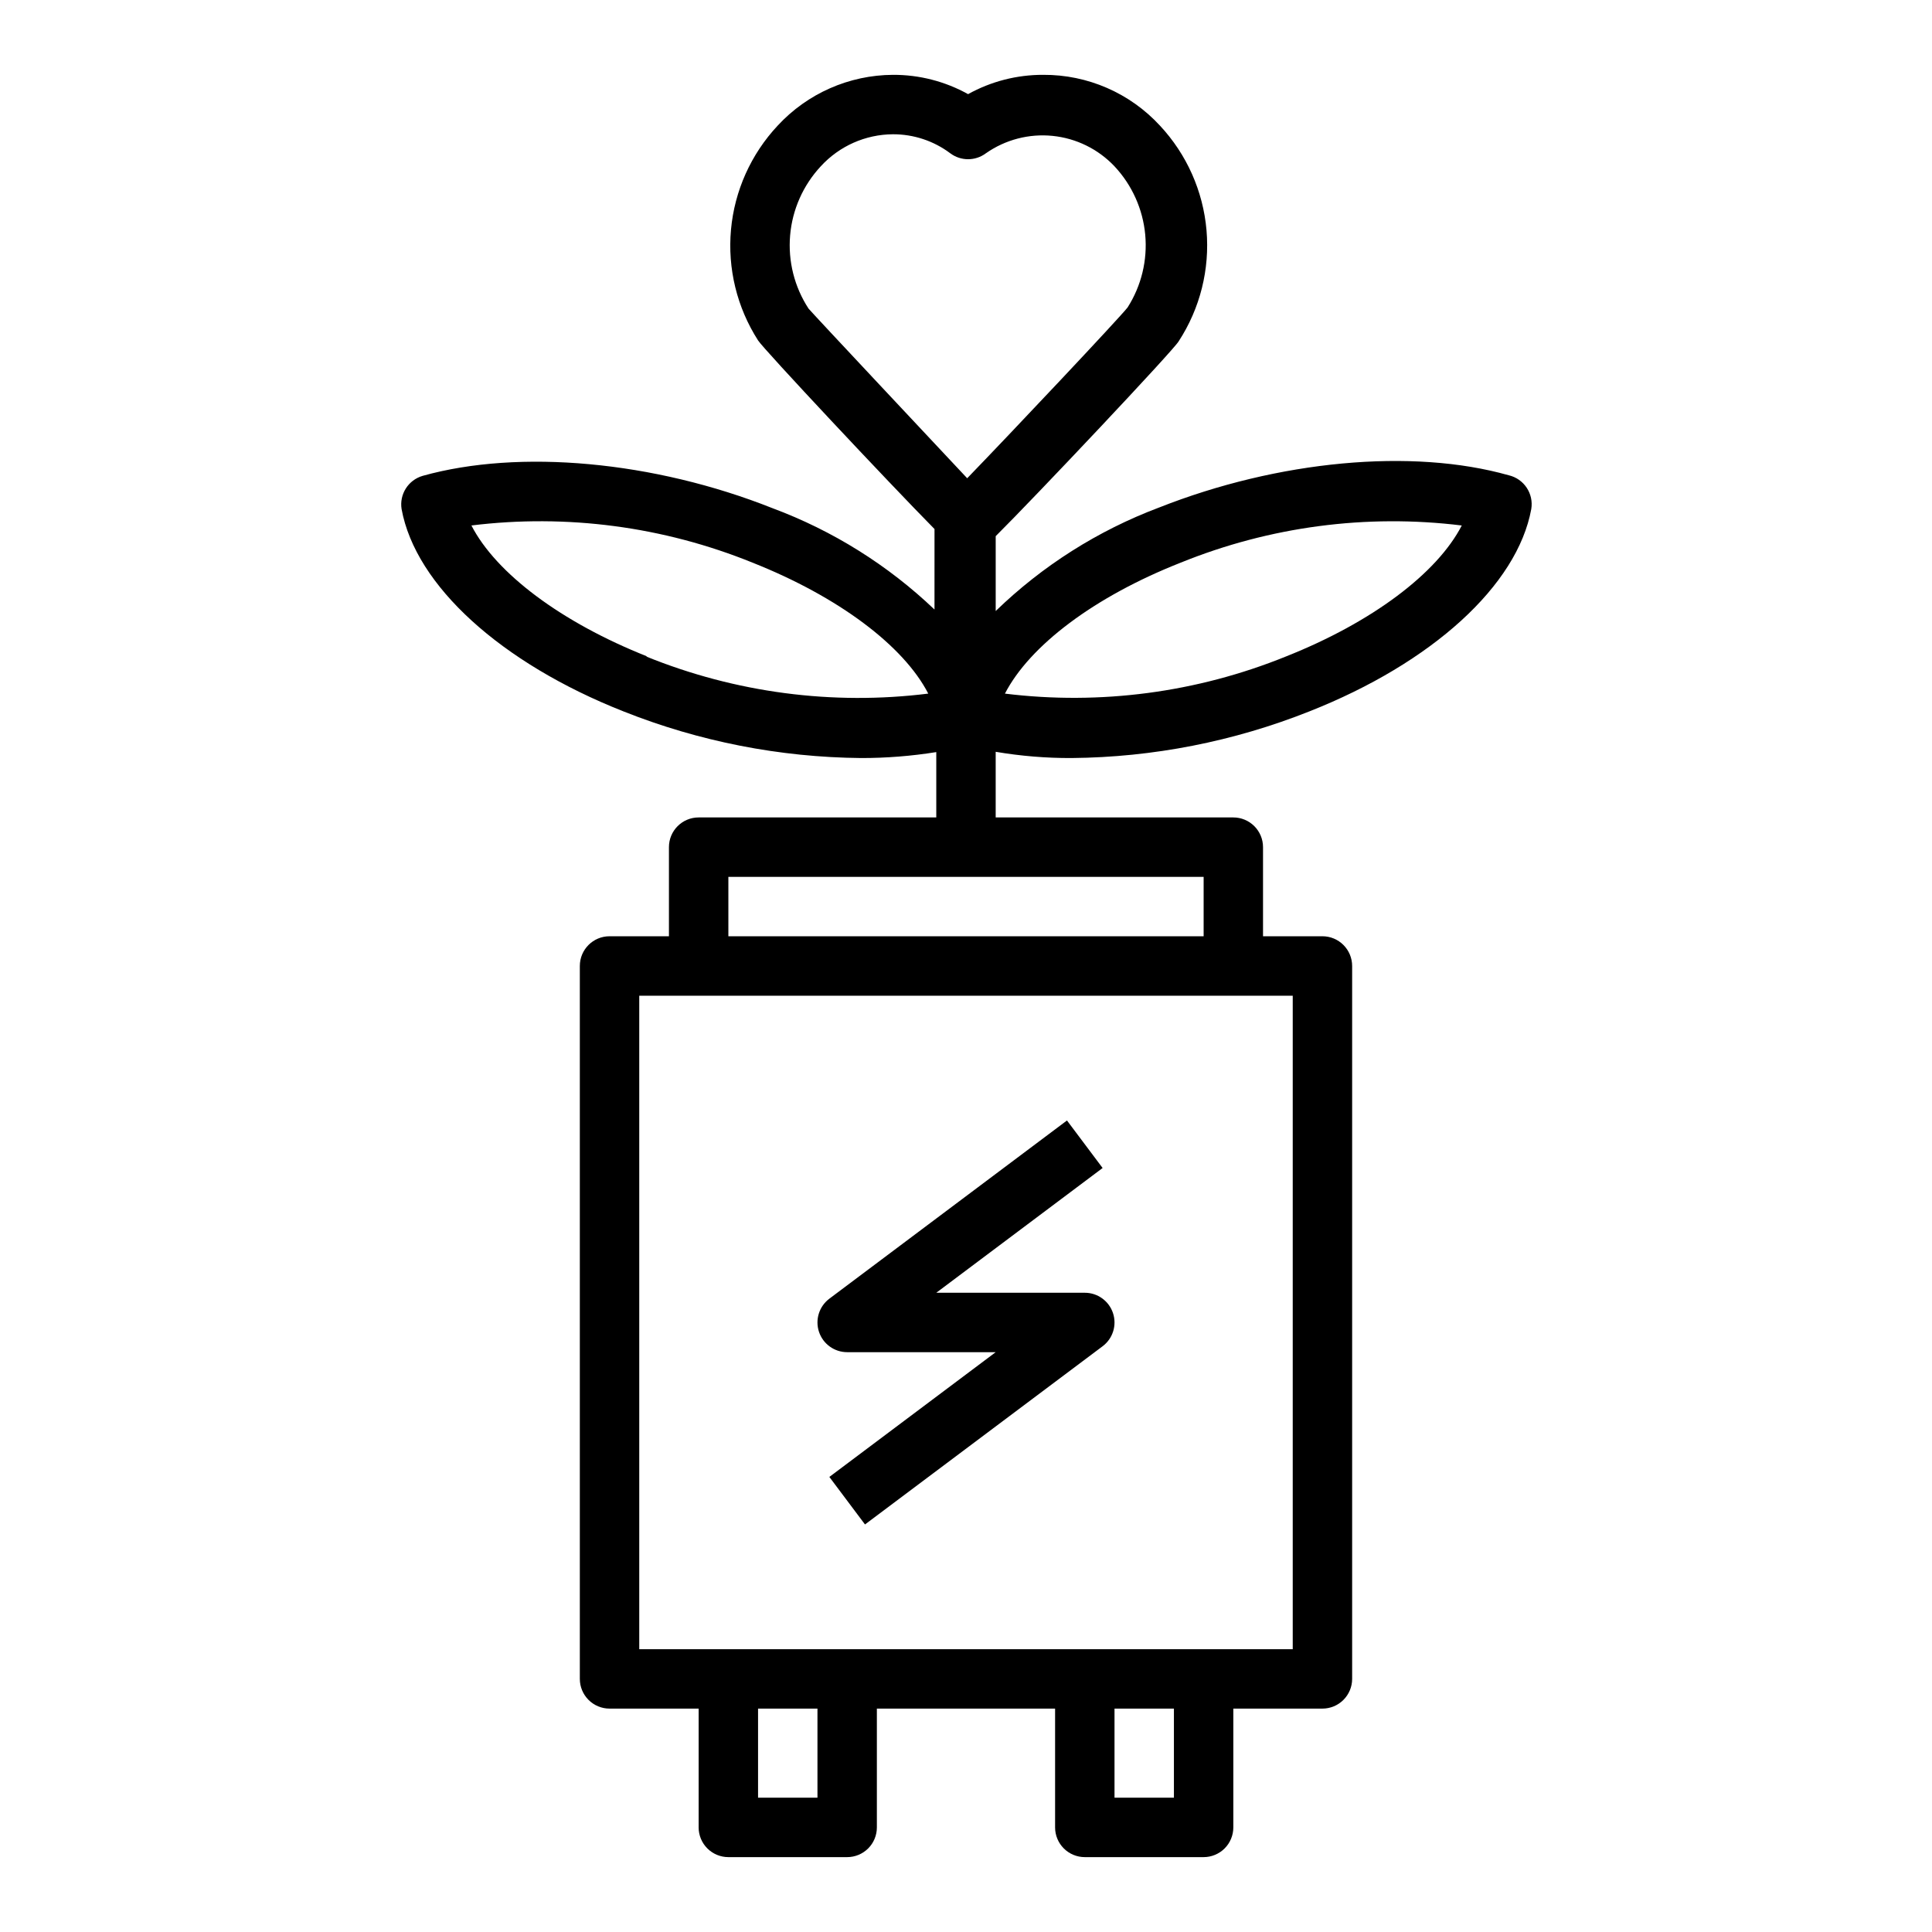
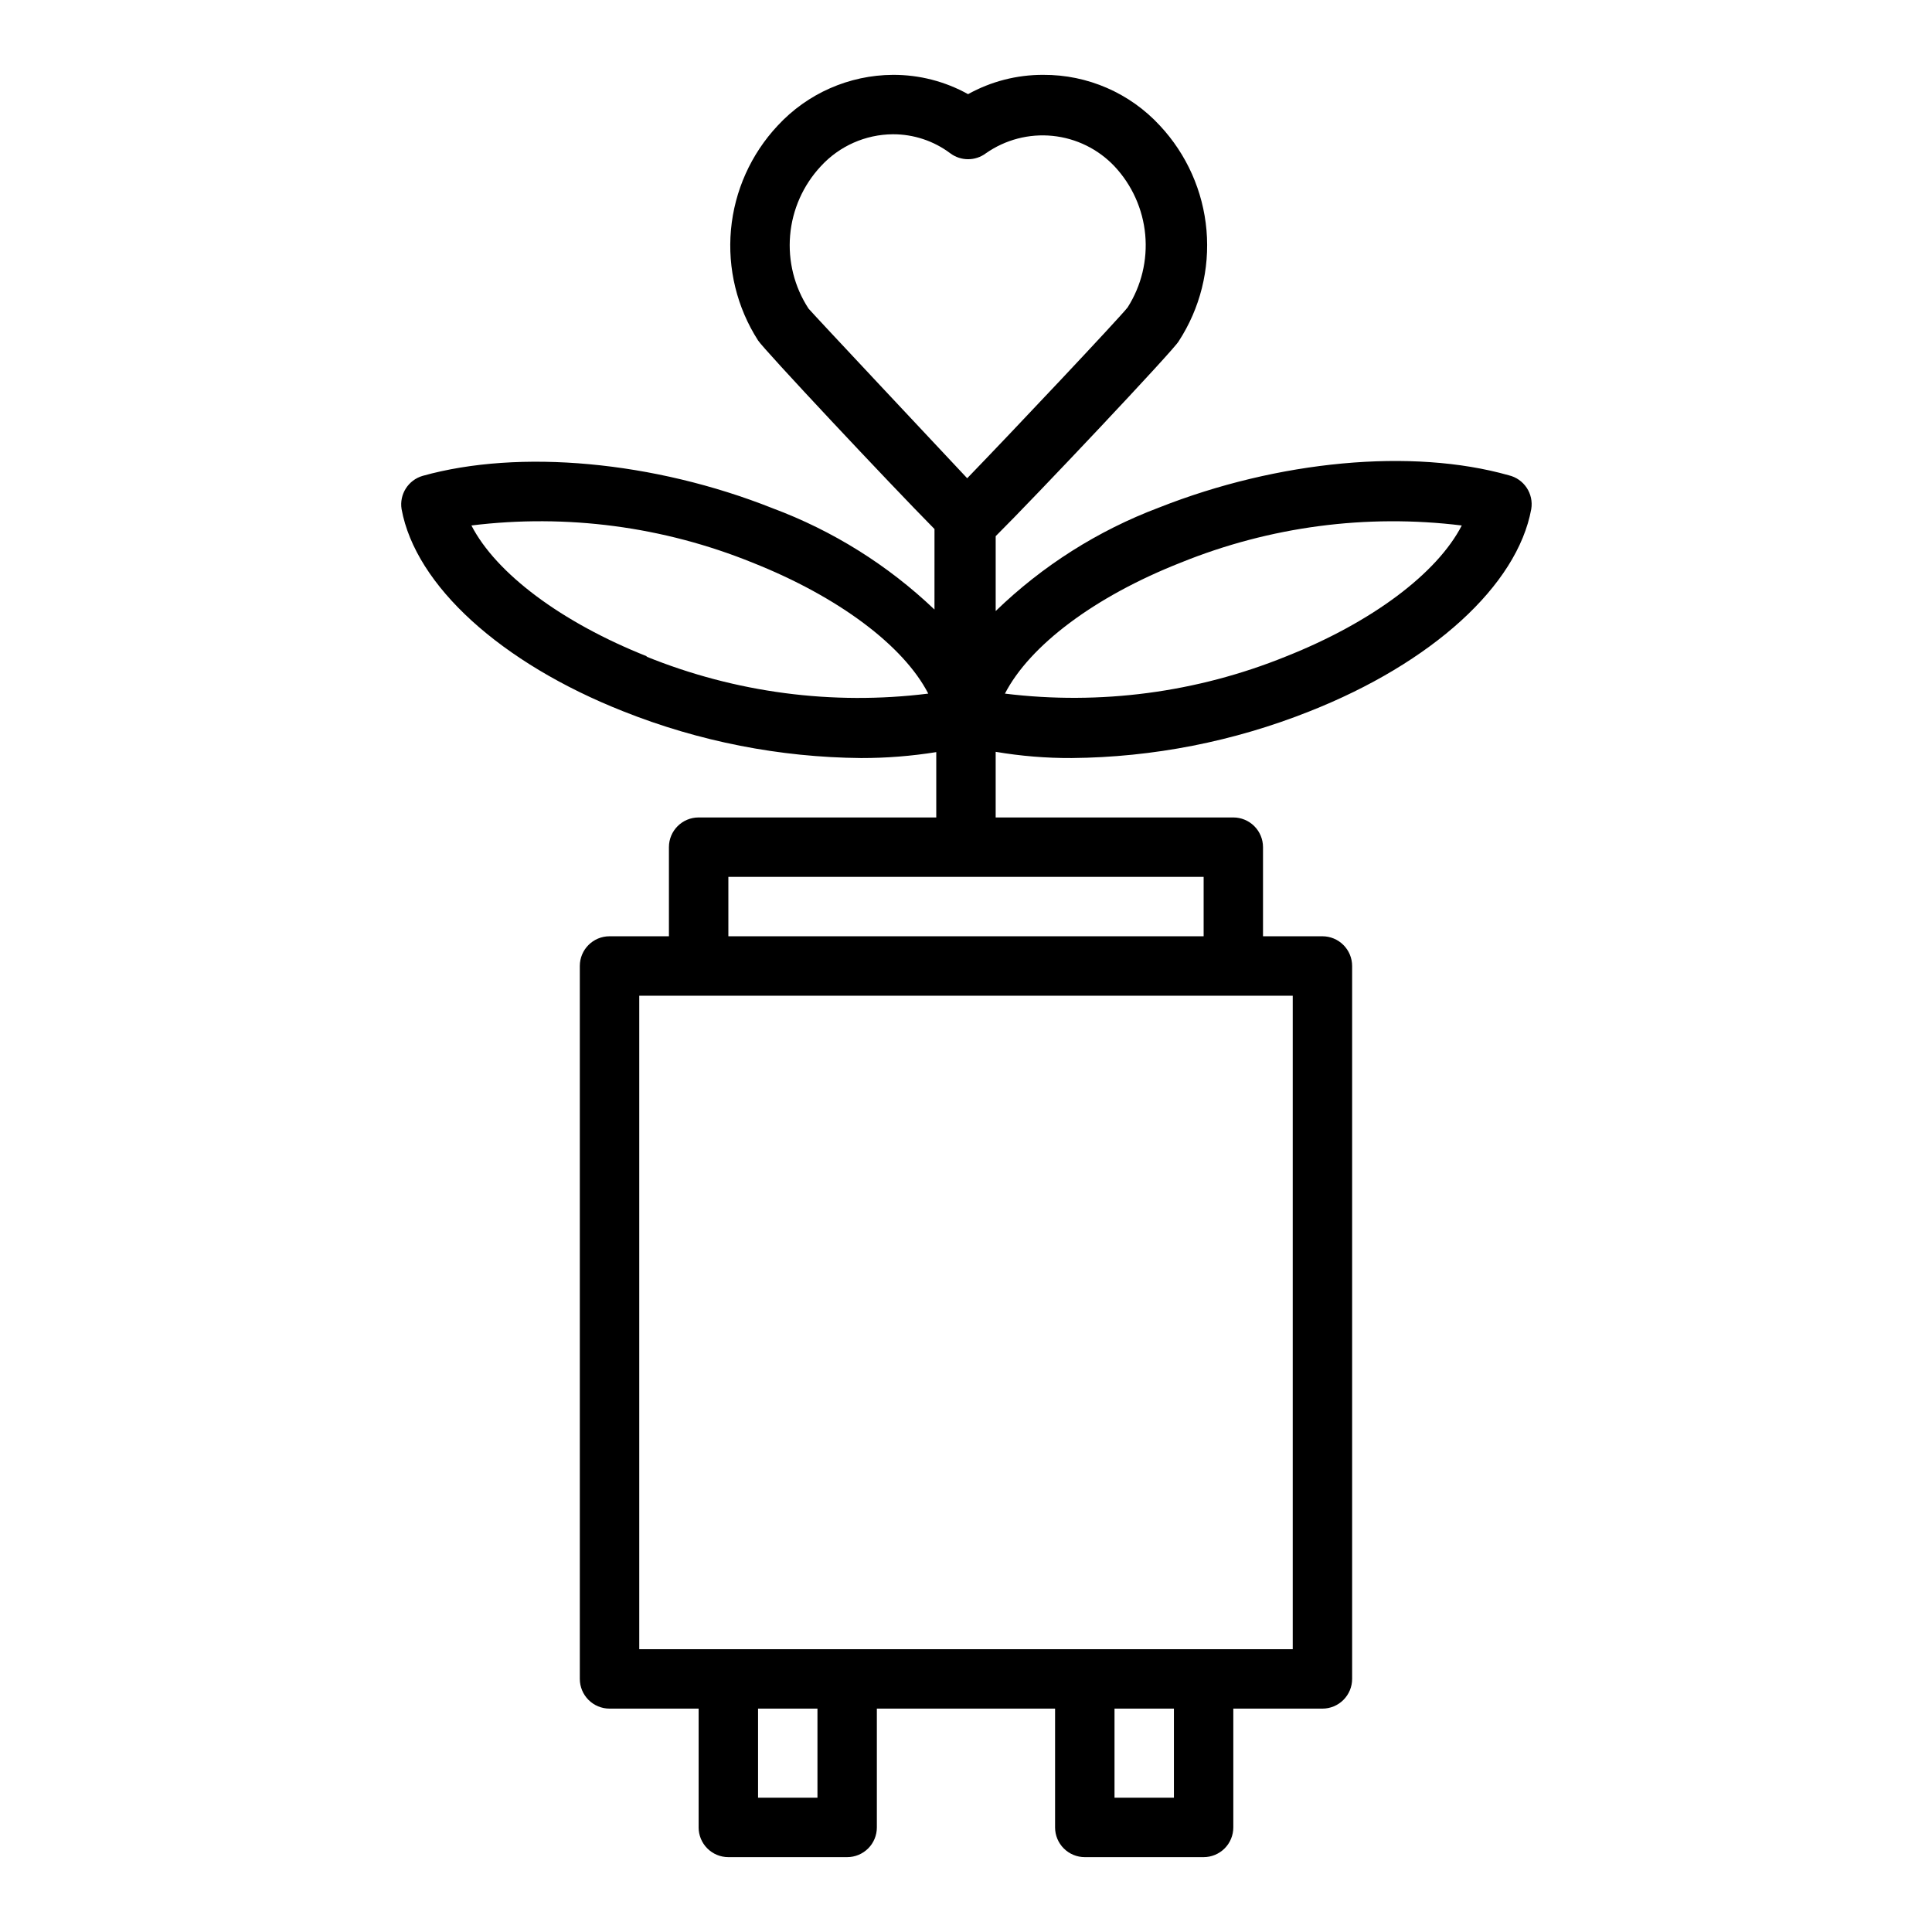
<svg xmlns="http://www.w3.org/2000/svg" fill="#000000" width="800px" height="800px" version="1.1" viewBox="144 144 512 512">
  <g>
-     <path d="m543.82 269.95c-25.586-7.242-61.086-3.938-92.734 8.582l0.004-0.004c-16.129 6.082-30.84 15.402-43.219 27.398v-19.84c10.234-10.156 47.23-49.359 48.492-51.641 5.676-8.711 8.273-19.07 7.375-29.43-0.898-10.359-5.242-20.117-12.336-27.719-7.957-8.645-19.188-13.531-30.938-13.465-6.965-0.023-13.824 1.738-19.914 5.117-6.09-3.387-12.949-5.148-19.918-5.117-11.605 0.062-22.668 4.938-30.543 13.465-7.074 7.555-11.426 17.254-12.367 27.562-0.941 10.309 1.582 20.637 7.172 29.352 1.418 2.281 34.559 37.629 46.762 49.988l-0.004 21.332c-12.336-11.758-26.93-20.891-42.902-26.844-31.488-12.516-67.148-15.742-92.734-8.582h0.004c-3.824 1.105-6.223 4.887-5.59 8.816 3.699 20.23 26.293 40.777 58.805 53.609 20.047 7.977 41.402 12.164 62.977 12.359 6.668 0.008 13.328-0.52 19.914-1.574v17.316h-62.977c-4.348 0-7.871 3.527-7.871 7.875v23.617l-15.742-0.004c-4.348 0-7.871 3.527-7.871 7.875v188.93c0 2.09 0.828 4.09 2.305 5.566 1.477 1.477 3.477 2.309 5.566 2.309h23.617v31.488h-0.004c0 2.086 0.832 4.09 2.309 5.566 1.477 1.473 3.477 2.305 5.566 2.305h31.488c2.086 0 4.09-0.832 5.566-2.305 1.477-1.477 2.305-3.481 2.305-5.566v-31.488h47.23v31.488c0 2.086 0.832 4.09 2.309 5.566 1.477 1.473 3.477 2.305 5.566 2.305h31.488c2.086 0 4.09-0.832 5.566-2.305 1.473-1.477 2.305-3.481 2.305-5.566v-31.488h23.617-0.004c2.09 0 4.094-0.832 5.566-2.309 1.477-1.477 2.309-3.477 2.309-5.566v-188.93c0-2.09-0.832-4.09-2.309-5.566-1.473-1.477-3.477-2.309-5.566-2.309h-15.742v-23.613c0-2.09-0.828-4.09-2.305-5.566-1.477-1.477-3.481-2.309-5.566-2.309h-62.977v-17.395c6.656 1.129 13.398 1.684 20.152 1.652 21.574-0.195 42.926-4.383 62.977-12.359 32.512-12.832 55.105-33.379 58.805-53.609 0.688-4.102-1.934-8.031-5.984-8.973zm-228.29 48.02c-22.828-9.055-40.07-22.043-46.602-34.715 25.254-3.109 50.887 0.277 74.469 9.84 22.828 9.055 40.07 22.043 46.602 34.715-25.359 3.164-51.105-0.227-74.781-9.84zm45.105 302.44h-15.742v-23.613h15.742zm94.465 0h-15.742v-23.613h15.742zm31.488-39.359h-173.18v-173.18h173.18zm-23.613-188.93h-125.95v-15.742h125.95zm-101.47-204.04c4.914-5.375 11.848-8.457 19.129-8.5 5.477-0.016 10.812 1.75 15.195 5.039 2.797 2.098 6.644 2.098 9.445 0 5.152-3.609 11.43-5.246 17.688-4.609 6.258 0.637 12.078 3.5 16.398 8.07 4.644 4.965 7.508 11.336 8.137 18.105 0.625 6.769-1.02 13.555-4.672 19.289-2.281 2.914-30.543 32.906-42.508 45.266-11.652-12.441-39.68-42.273-42.039-44.953-3.754-5.742-5.473-12.574-4.887-19.41 0.582-6.832 3.441-13.273 8.113-18.297zm123.28 129.89v0.004c-23.582 9.562-49.215 12.949-74.469 9.84 6.535-12.676 23.617-25.664 46.602-34.715 23.582-9.562 49.211-12.949 74.469-9.84-6.535 12.672-23.773 25.66-46.602 34.715z" />
-     <path d="m368.51 502.34h39.359l-44.082 33.062 9.445 12.594 62.977-47.23c2.711-2.035 3.816-5.574 2.742-8.789-1.07-3.215-4.078-5.383-7.465-5.383h-39.363l44.082-33.062-9.445-12.594-62.977 47.23h0.004c-2.711 2.035-3.816 5.574-2.746 8.789 1.07 3.215 4.078 5.383 7.469 5.383z" />
+     <path d="m543.82 269.95c-25.586-7.242-61.086-3.938-92.734 8.582c-16.129 6.082-30.84 15.402-43.219 27.398v-19.84c10.234-10.156 47.23-49.359 48.492-51.641 5.676-8.711 8.273-19.07 7.375-29.43-0.898-10.359-5.242-20.117-12.336-27.719-7.957-8.645-19.188-13.531-30.938-13.465-6.965-0.023-13.824 1.738-19.914 5.117-6.09-3.387-12.949-5.148-19.918-5.117-11.605 0.062-22.668 4.938-30.543 13.465-7.074 7.555-11.426 17.254-12.367 27.562-0.941 10.309 1.582 20.637 7.172 29.352 1.418 2.281 34.559 37.629 46.762 49.988l-0.004 21.332c-12.336-11.758-26.93-20.891-42.902-26.844-31.488-12.516-67.148-15.742-92.734-8.582h0.004c-3.824 1.105-6.223 4.887-5.59 8.816 3.699 20.23 26.293 40.777 58.805 53.609 20.047 7.977 41.402 12.164 62.977 12.359 6.668 0.008 13.328-0.52 19.914-1.574v17.316h-62.977c-4.348 0-7.871 3.527-7.871 7.875v23.617l-15.742-0.004c-4.348 0-7.871 3.527-7.871 7.875v188.93c0 2.09 0.828 4.09 2.305 5.566 1.477 1.477 3.477 2.309 5.566 2.309h23.617v31.488h-0.004c0 2.086 0.832 4.09 2.309 5.566 1.477 1.473 3.477 2.305 5.566 2.305h31.488c2.086 0 4.09-0.832 5.566-2.305 1.477-1.477 2.305-3.481 2.305-5.566v-31.488h47.23v31.488c0 2.086 0.832 4.09 2.309 5.566 1.477 1.473 3.477 2.305 5.566 2.305h31.488c2.086 0 4.09-0.832 5.566-2.305 1.473-1.477 2.305-3.481 2.305-5.566v-31.488h23.617-0.004c2.09 0 4.094-0.832 5.566-2.309 1.477-1.477 2.309-3.477 2.309-5.566v-188.93c0-2.09-0.832-4.09-2.309-5.566-1.473-1.477-3.477-2.309-5.566-2.309h-15.742v-23.613c0-2.09-0.828-4.09-2.305-5.566-1.477-1.477-3.481-2.309-5.566-2.309h-62.977v-17.395c6.656 1.129 13.398 1.684 20.152 1.652 21.574-0.195 42.926-4.383 62.977-12.359 32.512-12.832 55.105-33.379 58.805-53.609 0.688-4.102-1.934-8.031-5.984-8.973zm-228.29 48.02c-22.828-9.055-40.07-22.043-46.602-34.715 25.254-3.109 50.887 0.277 74.469 9.84 22.828 9.055 40.07 22.043 46.602 34.715-25.359 3.164-51.105-0.227-74.781-9.84zm45.105 302.44h-15.742v-23.613h15.742zm94.465 0h-15.742v-23.613h15.742zm31.488-39.359h-173.18v-173.18h173.18zm-23.613-188.93h-125.95v-15.742h125.95zm-101.47-204.04c4.914-5.375 11.848-8.457 19.129-8.5 5.477-0.016 10.812 1.75 15.195 5.039 2.797 2.098 6.644 2.098 9.445 0 5.152-3.609 11.43-5.246 17.688-4.609 6.258 0.637 12.078 3.5 16.398 8.07 4.644 4.965 7.508 11.336 8.137 18.105 0.625 6.769-1.02 13.555-4.672 19.289-2.281 2.914-30.543 32.906-42.508 45.266-11.652-12.441-39.68-42.273-42.039-44.953-3.754-5.742-5.473-12.574-4.887-19.41 0.582-6.832 3.441-13.273 8.113-18.297zm123.28 129.89v0.004c-23.582 9.562-49.215 12.949-74.469 9.84 6.535-12.676 23.617-25.664 46.602-34.715 23.582-9.562 49.211-12.949 74.469-9.84-6.535 12.672-23.773 25.66-46.602 34.715z" />
  </g>
</svg>